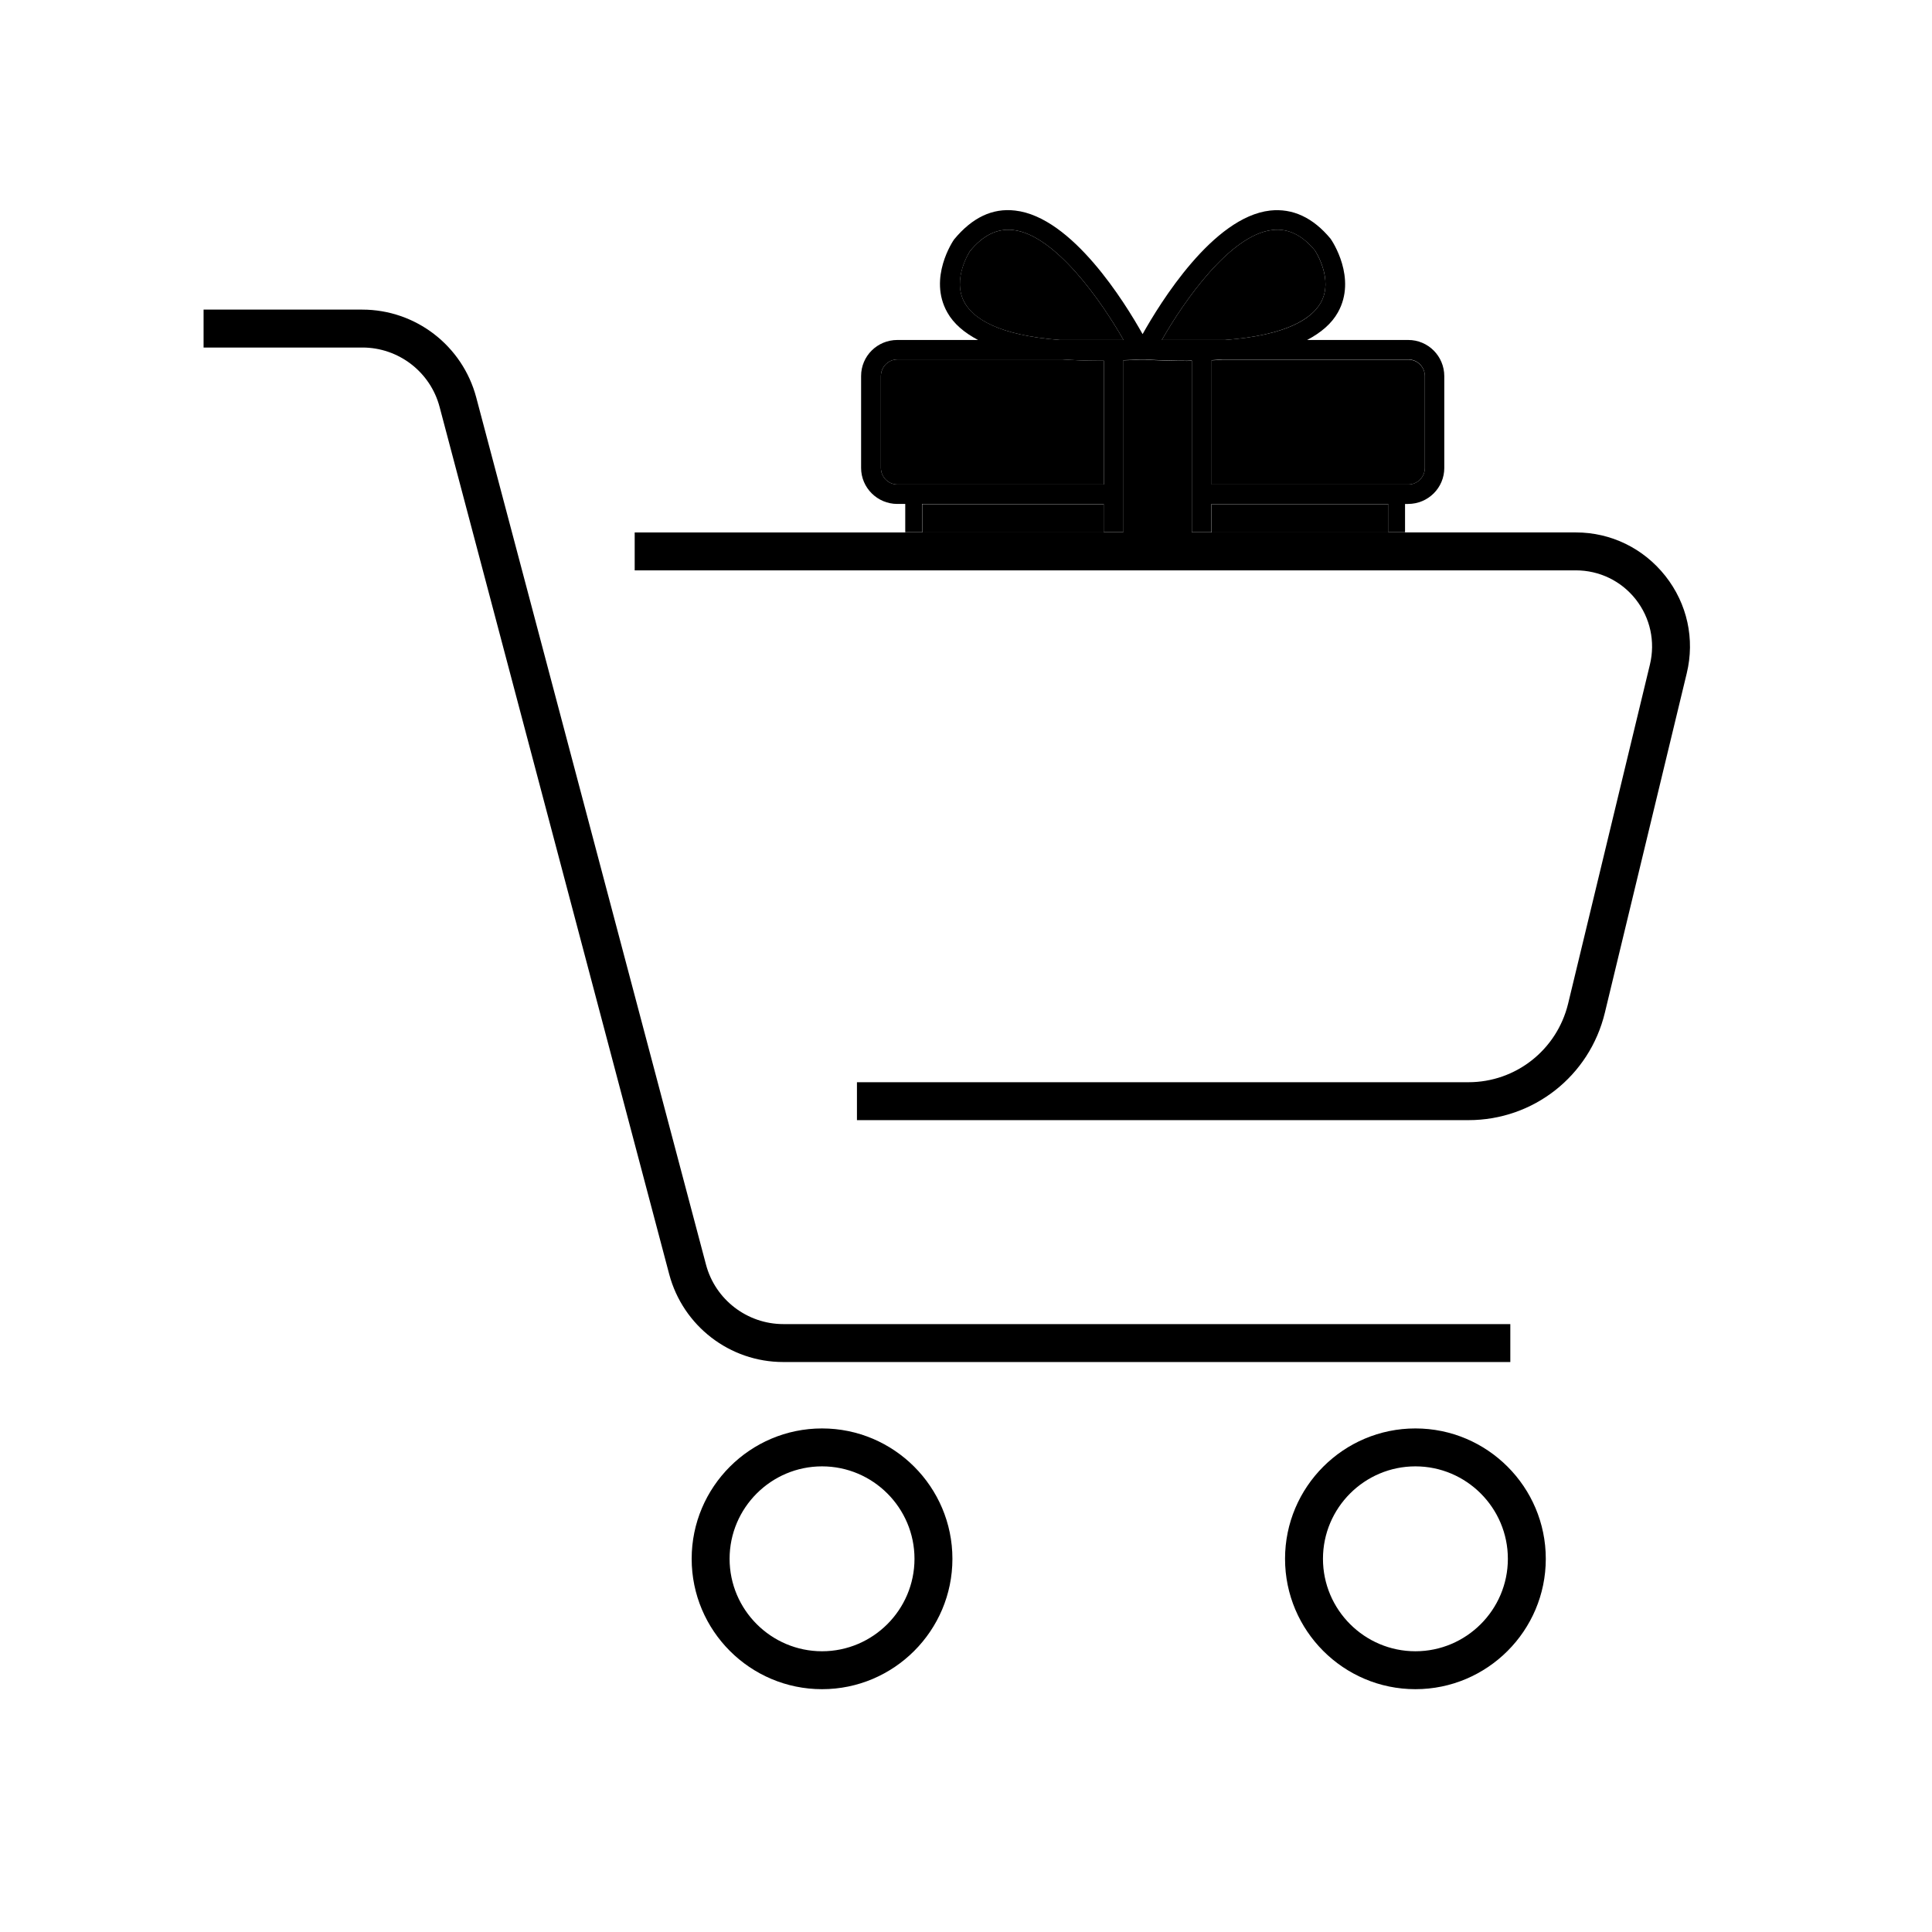
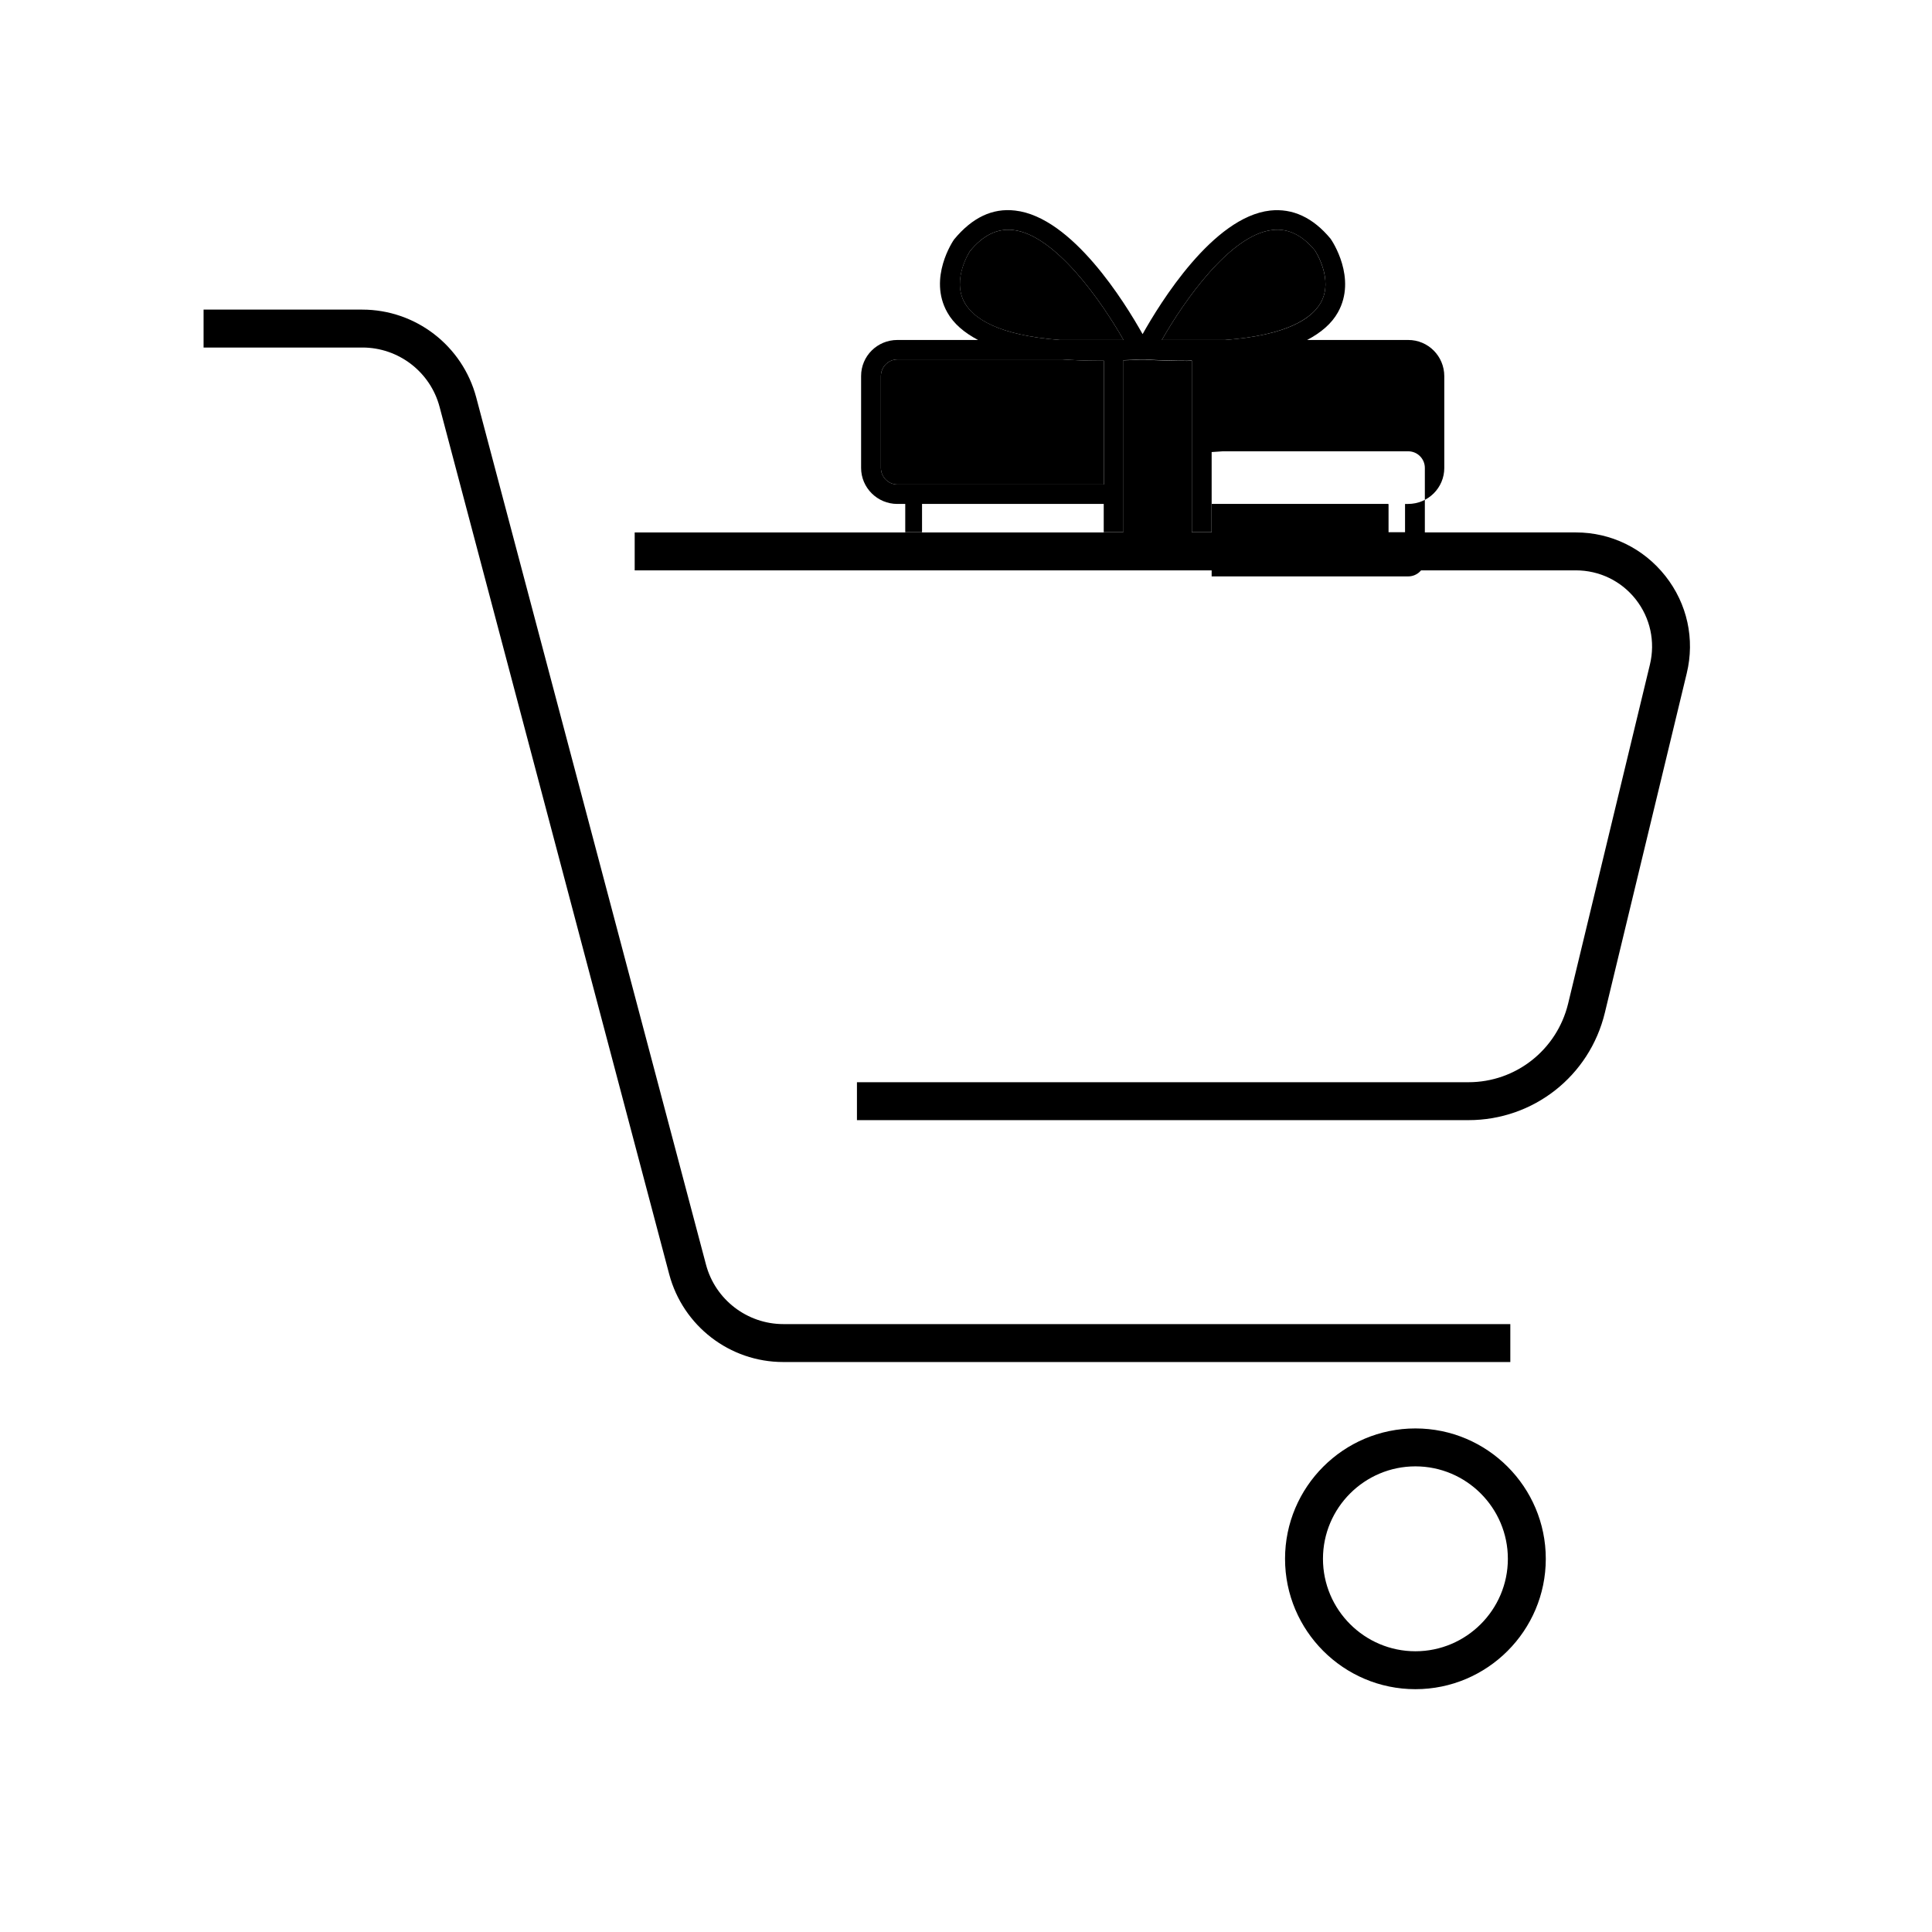
<svg xmlns="http://www.w3.org/2000/svg" width="70px" height="70px" viewBox="0 0 1024 1024" class="icon" fill="#000000">
  <g id="SVGRepo_bgCarrier" stroke-width="0" />
  <g id="SVGRepo_tracerCarrier" stroke-linecap="round" stroke-linejoin="round" />
  <g id="SVGRepo_iconCarrier">
    <path d="M882.7 305.3c11.6 14.7 15.7 33.5 11.3 51.6l-43.4 179.9c-8.1 33.5-37.8 56.9-72.3 56.9H454.2v-20.1h324.1c25.1 0 46.8-17.1 52.8-41.5l43.4-179.9c2.9-12.1 0.2-24.7-7.5-34.5s-19.3-15.4-31.8-15.4H336.4v-20.1H835.3c18.5 0 35.8 8.4 47.4 23.1z" fill="#000000" />
    <path d="M800.5 701.8v20.1H415.1c-28.3 0-53.1-19.1-60.4-46.5L233 215.7c-4.9-18.6-21.8-31.5-40.9-31.5h-84.2v-20.1H192c28.3 0 53.1 19.1 60.4 46.5l121.8 459.7c4.9 18.5 21.8 31.5 41 31.5h385.3zM750.2 757.1c38.1 0 69.1 31 69.1 69.1 0 38.1-31 69.1-69.1 69.1s-69.1-31-69.1-69.1c0-38.1 31-69.1 69.1-69.1z m49 69.1c0-27-22-49-49-49s-49 22-49 49 22 49 49 49 49-22 49-49z" fill="#000000" />
-     <path d="M765.5 199.4V248c0 10.6-8.6 19.1-19.2 19.1h-1.6v15h-8.9v-15h-93.7v15h-10.4v-91c-0.9 0-1.7 0.1-2.5 0.1-7.1 0-14.6-0.2-22.5-0.7h-2.2c-3.1 0.2-6.1 0.3-9.1 0.4v91.2H585v-15h-96.3v15h-8.9v-15h-4.2c-10.6 0-19.2-8.6-19.2-19.1v-48.7c0-10.6 8.6-19.1 19.2-19.1h42.8c-7.4-3.9-13-8.7-16.3-14.6-10.3-18.2 3-37.9 3.6-38.7 9.6-11.6 20.3-16.7 32.3-15.3 30.3 3.4 58.3 48.9 67.6 65.5 9.3-16.6 37.3-62.1 67.6-65.5 11.9-1.3 22.7 3.7 32 14.9 0.9 1.2 14.1 21 3.9 39.1-3.3 5.9-8.9 10.7-16.3 14.6h53.6c10.6 0 19.1 8.6 19.1 19.2zM755.2 248v-48.7c0-4.8-3.9-8.8-8.8-8.8h-98.3c-1.9 0.1-3.9 0.3-5.9 0.4v65.9h104.2c4.8 0 8.8-3.9 8.8-8.8zM700 160.5c7.1-12.5-3-27.7-3.1-27.8-6.7-8.1-14.3-11.8-22.5-10.8-22.4 2.5-47 37.9-58.6 58.3h33.4c33.1-2.5 46.1-11.4 50.8-19.7z m-138.2 19.7h33.7c-11.6-20.4-36.2-55.8-58.6-58.3-8.3-0.9-15.8 2.7-22.8 11.2 0 0-9.8 15-2.8 27.4 4.7 8.2 17.6 17.2 50.5 19.7z m23.3 76.6v-65.6h-3c-6.8 0-13-0.3-18.9-0.7h-87.5c-4.8 0-8.8 3.9-8.8 8.8V248c0 4.8 3.9 8.8 8.8 8.8h109.4z" fill="#000000" />
-     <path d="M755.2 199.4V248c0 4.8-3.9 8.8-8.8 8.8H642.2V191c2-0.1 4-0.2 5.9-0.4h98.3c4.8 0 8.8 3.9 8.8 8.8z" fill="#000000" />
+     <path d="M765.5 199.4V248c0 10.6-8.6 19.1-19.2 19.1h-1.6v15h-8.9v-15h-93.7v15h-10.4v-91c-0.9 0-1.7 0.1-2.5 0.1-7.1 0-14.6-0.2-22.5-0.7h-2.2c-3.1 0.2-6.1 0.3-9.1 0.4v91.2H585v-15h-96.3v15h-8.9v-15h-4.2c-10.6 0-19.2-8.6-19.2-19.1v-48.7c0-10.6 8.6-19.1 19.2-19.1h42.8c-7.4-3.9-13-8.7-16.3-14.6-10.3-18.2 3-37.9 3.6-38.7 9.6-11.6 20.3-16.7 32.3-15.3 30.3 3.4 58.3 48.9 67.6 65.5 9.3-16.6 37.3-62.1 67.6-65.5 11.9-1.3 22.7 3.7 32 14.9 0.9 1.2 14.1 21 3.9 39.1-3.3 5.9-8.9 10.7-16.3 14.6h53.6c10.6 0 19.1 8.6 19.1 19.2zM755.2 248c0-4.8-3.9-8.8-8.8-8.8h-98.3c-1.9 0.1-3.9 0.3-5.9 0.4v65.9h104.2c4.8 0 8.8-3.9 8.8-8.8zM700 160.5c7.1-12.5-3-27.7-3.1-27.8-6.7-8.1-14.3-11.8-22.5-10.8-22.4 2.5-47 37.9-58.6 58.3h33.4c33.1-2.5 46.1-11.4 50.8-19.7z m-138.2 19.7h33.7c-11.6-20.4-36.2-55.8-58.6-58.3-8.3-0.9-15.8 2.7-22.8 11.2 0 0-9.8 15-2.8 27.4 4.7 8.2 17.6 17.2 50.5 19.7z m23.3 76.6v-65.6h-3c-6.8 0-13-0.3-18.9-0.7h-87.5c-4.8 0-8.8 3.9-8.8 8.8V248c0 4.8 3.9 8.8 8.8 8.8h109.4z" fill="#000000" />
    <path d="M642.2 267.2h93.7v15h-93.7z" fill="#000000" />
    <path d="M696.9 132.7c0.1 0.2 10.2 15.3 3.1 27.8-4.7 8.2-17.7 17.2-50.8 19.7h-33.4c11.6-20.4 36.2-55.8 58.6-58.3 8.3-1 15.8 2.7 22.5 10.8zM606.7 190.6c7.9 0.5 15.4 0.7 22.5 0.7 0.9 0 1.7-0.1 2.5-0.1v91h-36.4V191c3-0.1 6-0.2 9.1-0.4h2.3zM595.5 180.2h-33.7c-32.9-2.5-45.9-11.5-50.5-19.7-7.1-12.4 2.8-27.4 2.8-27.4 7-8.5 14.5-12.1 22.8-11.2 22.4 2.5 47 37.9 58.6 58.3z" fill="#000000" />
-     <path d="M488.8 267.2h96.3v15h-96.3z" fill="#000000" />
    <path d="M585.1 191.2v65.6H475.7c-4.8 0-8.8-3.9-8.8-8.8v-48.7c0-4.8 3.9-8.8 8.8-8.8h87.5c5.9 0.4 12.1 0.7 18.9 0.7 0.9 0.1 2 0 3 0z" fill="#000000" />
-     <path d="M435.7 757.1c38.1 0 69.1 31 69.1 69.1 0 38.1-31 69.1-69.1 69.1s-69.1-31-69.1-69.1c0-38.1 31-69.1 69.1-69.1z m49 69.1c0-27-22-49-49-49s-49 22-49 49 22 49 49 49 49-22 49-49z" fill="#000000" />
  </g>
</svg>